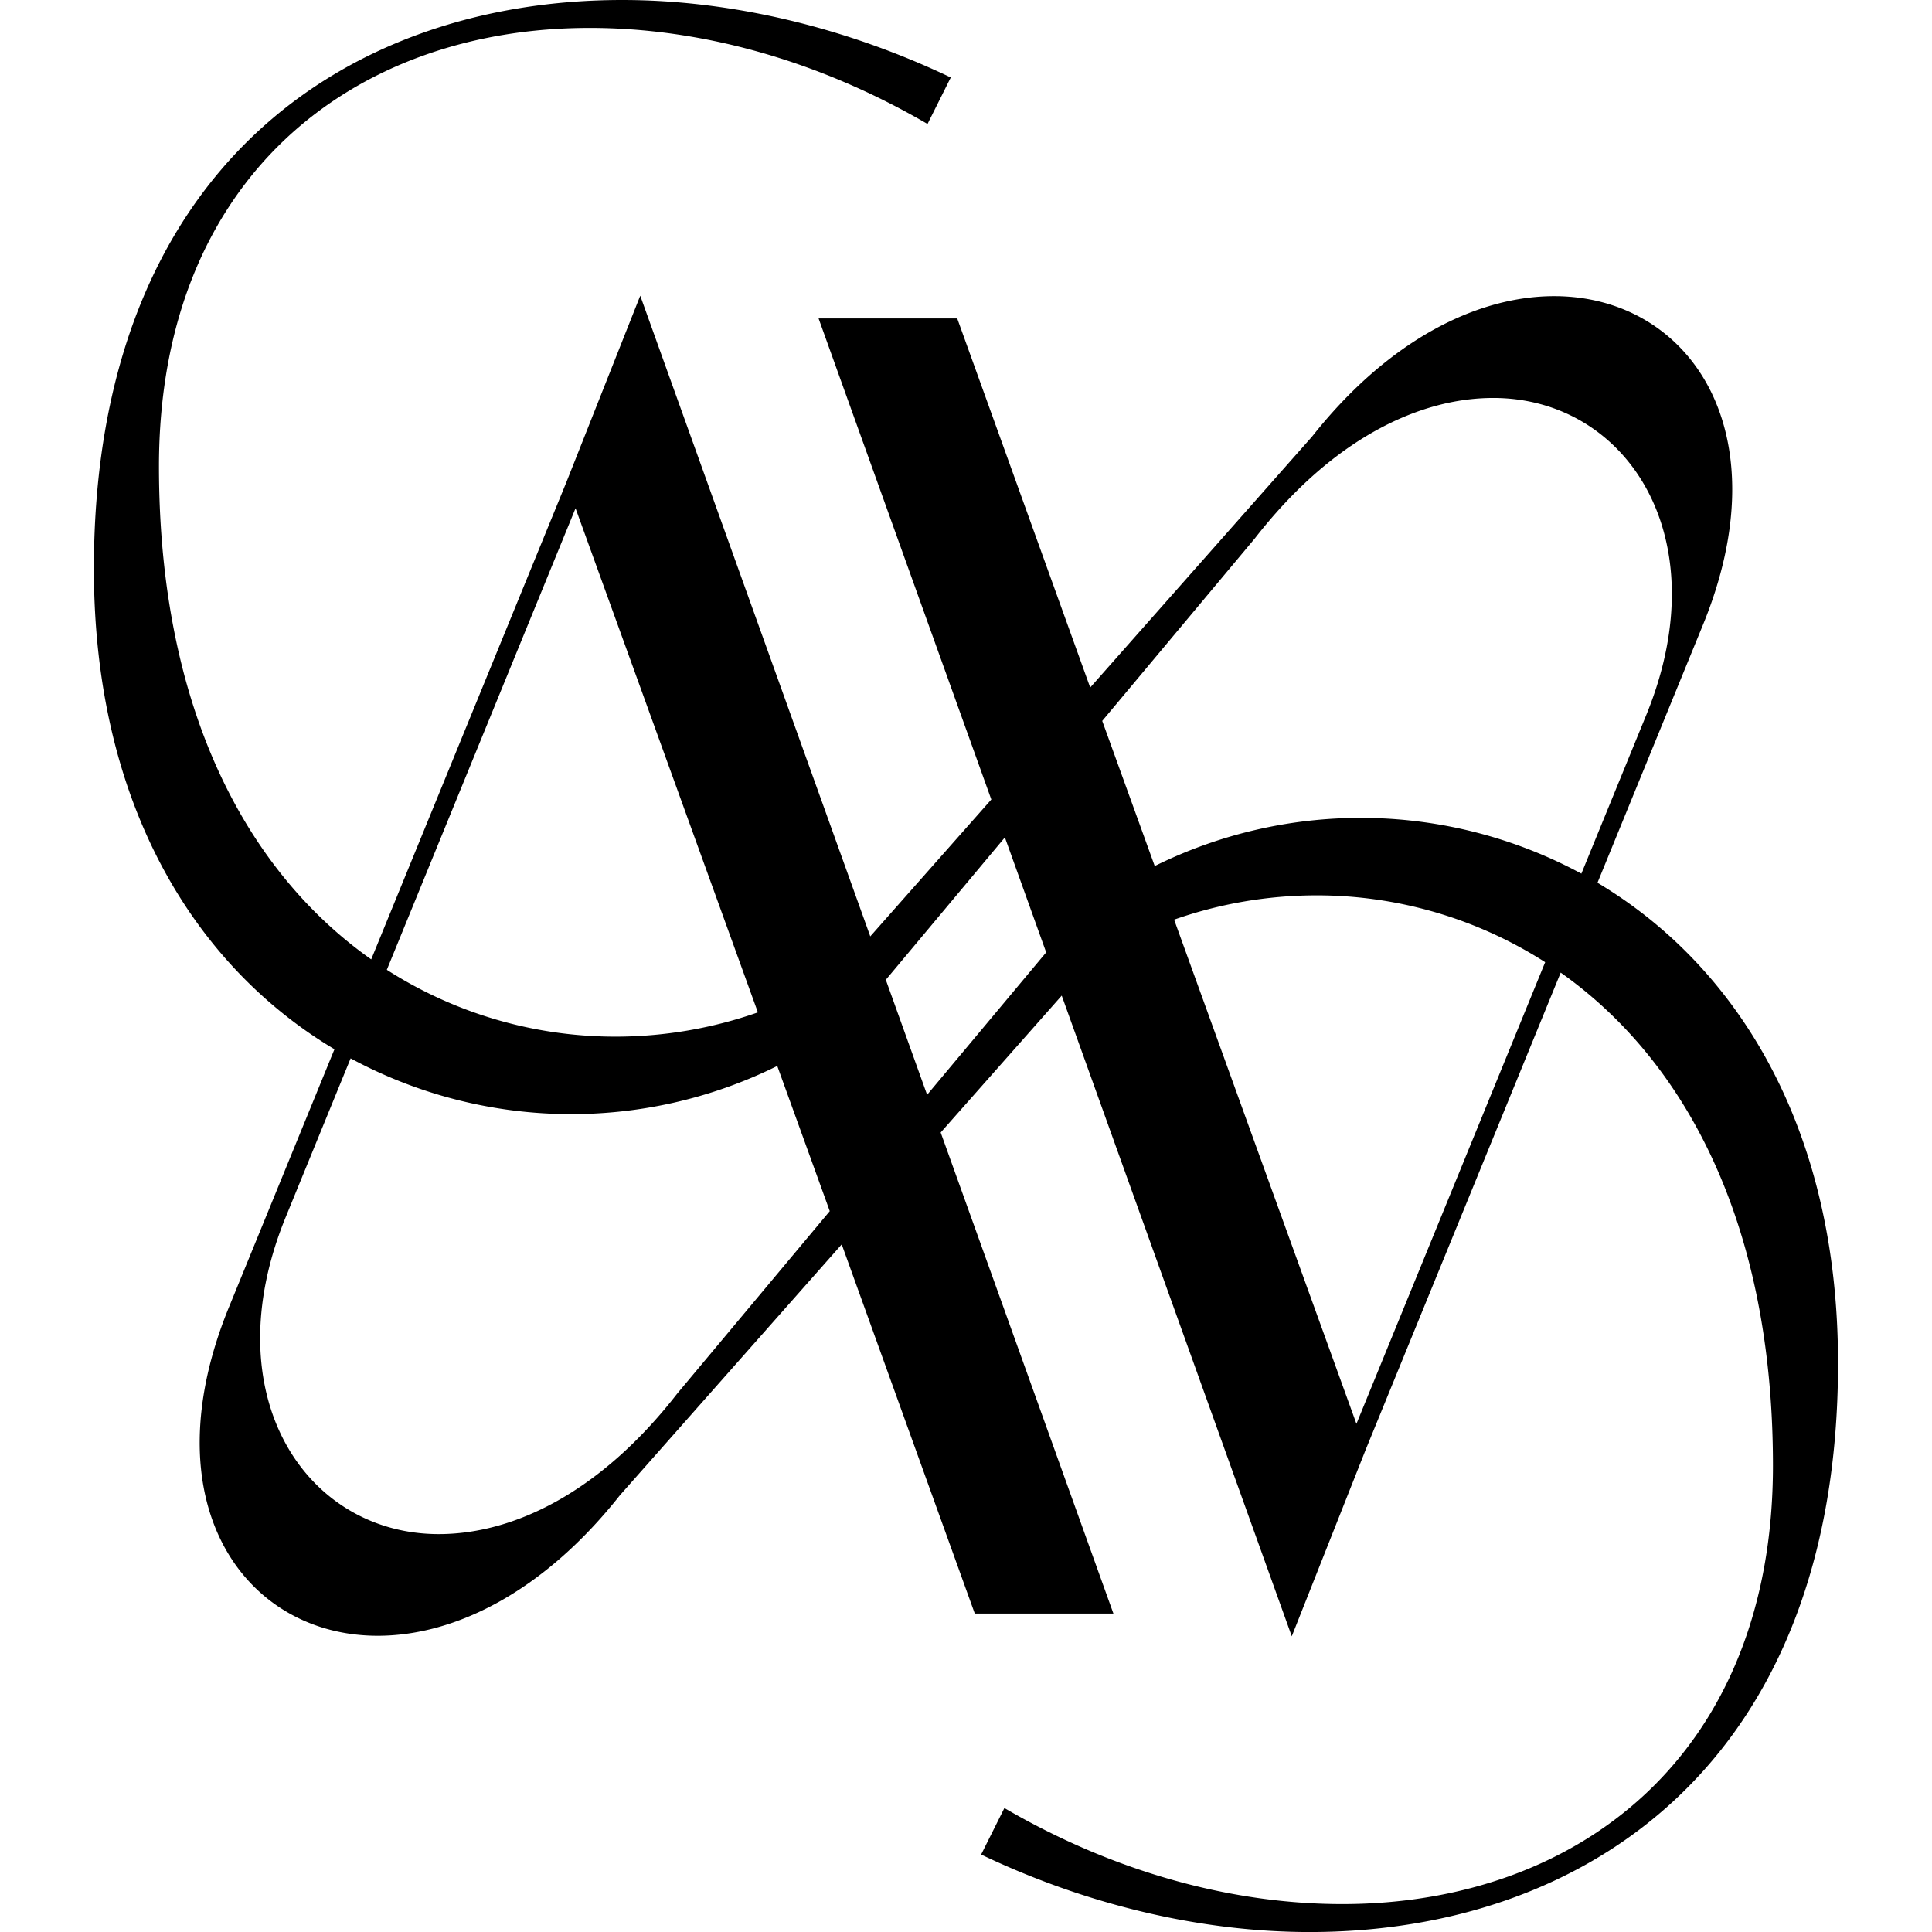
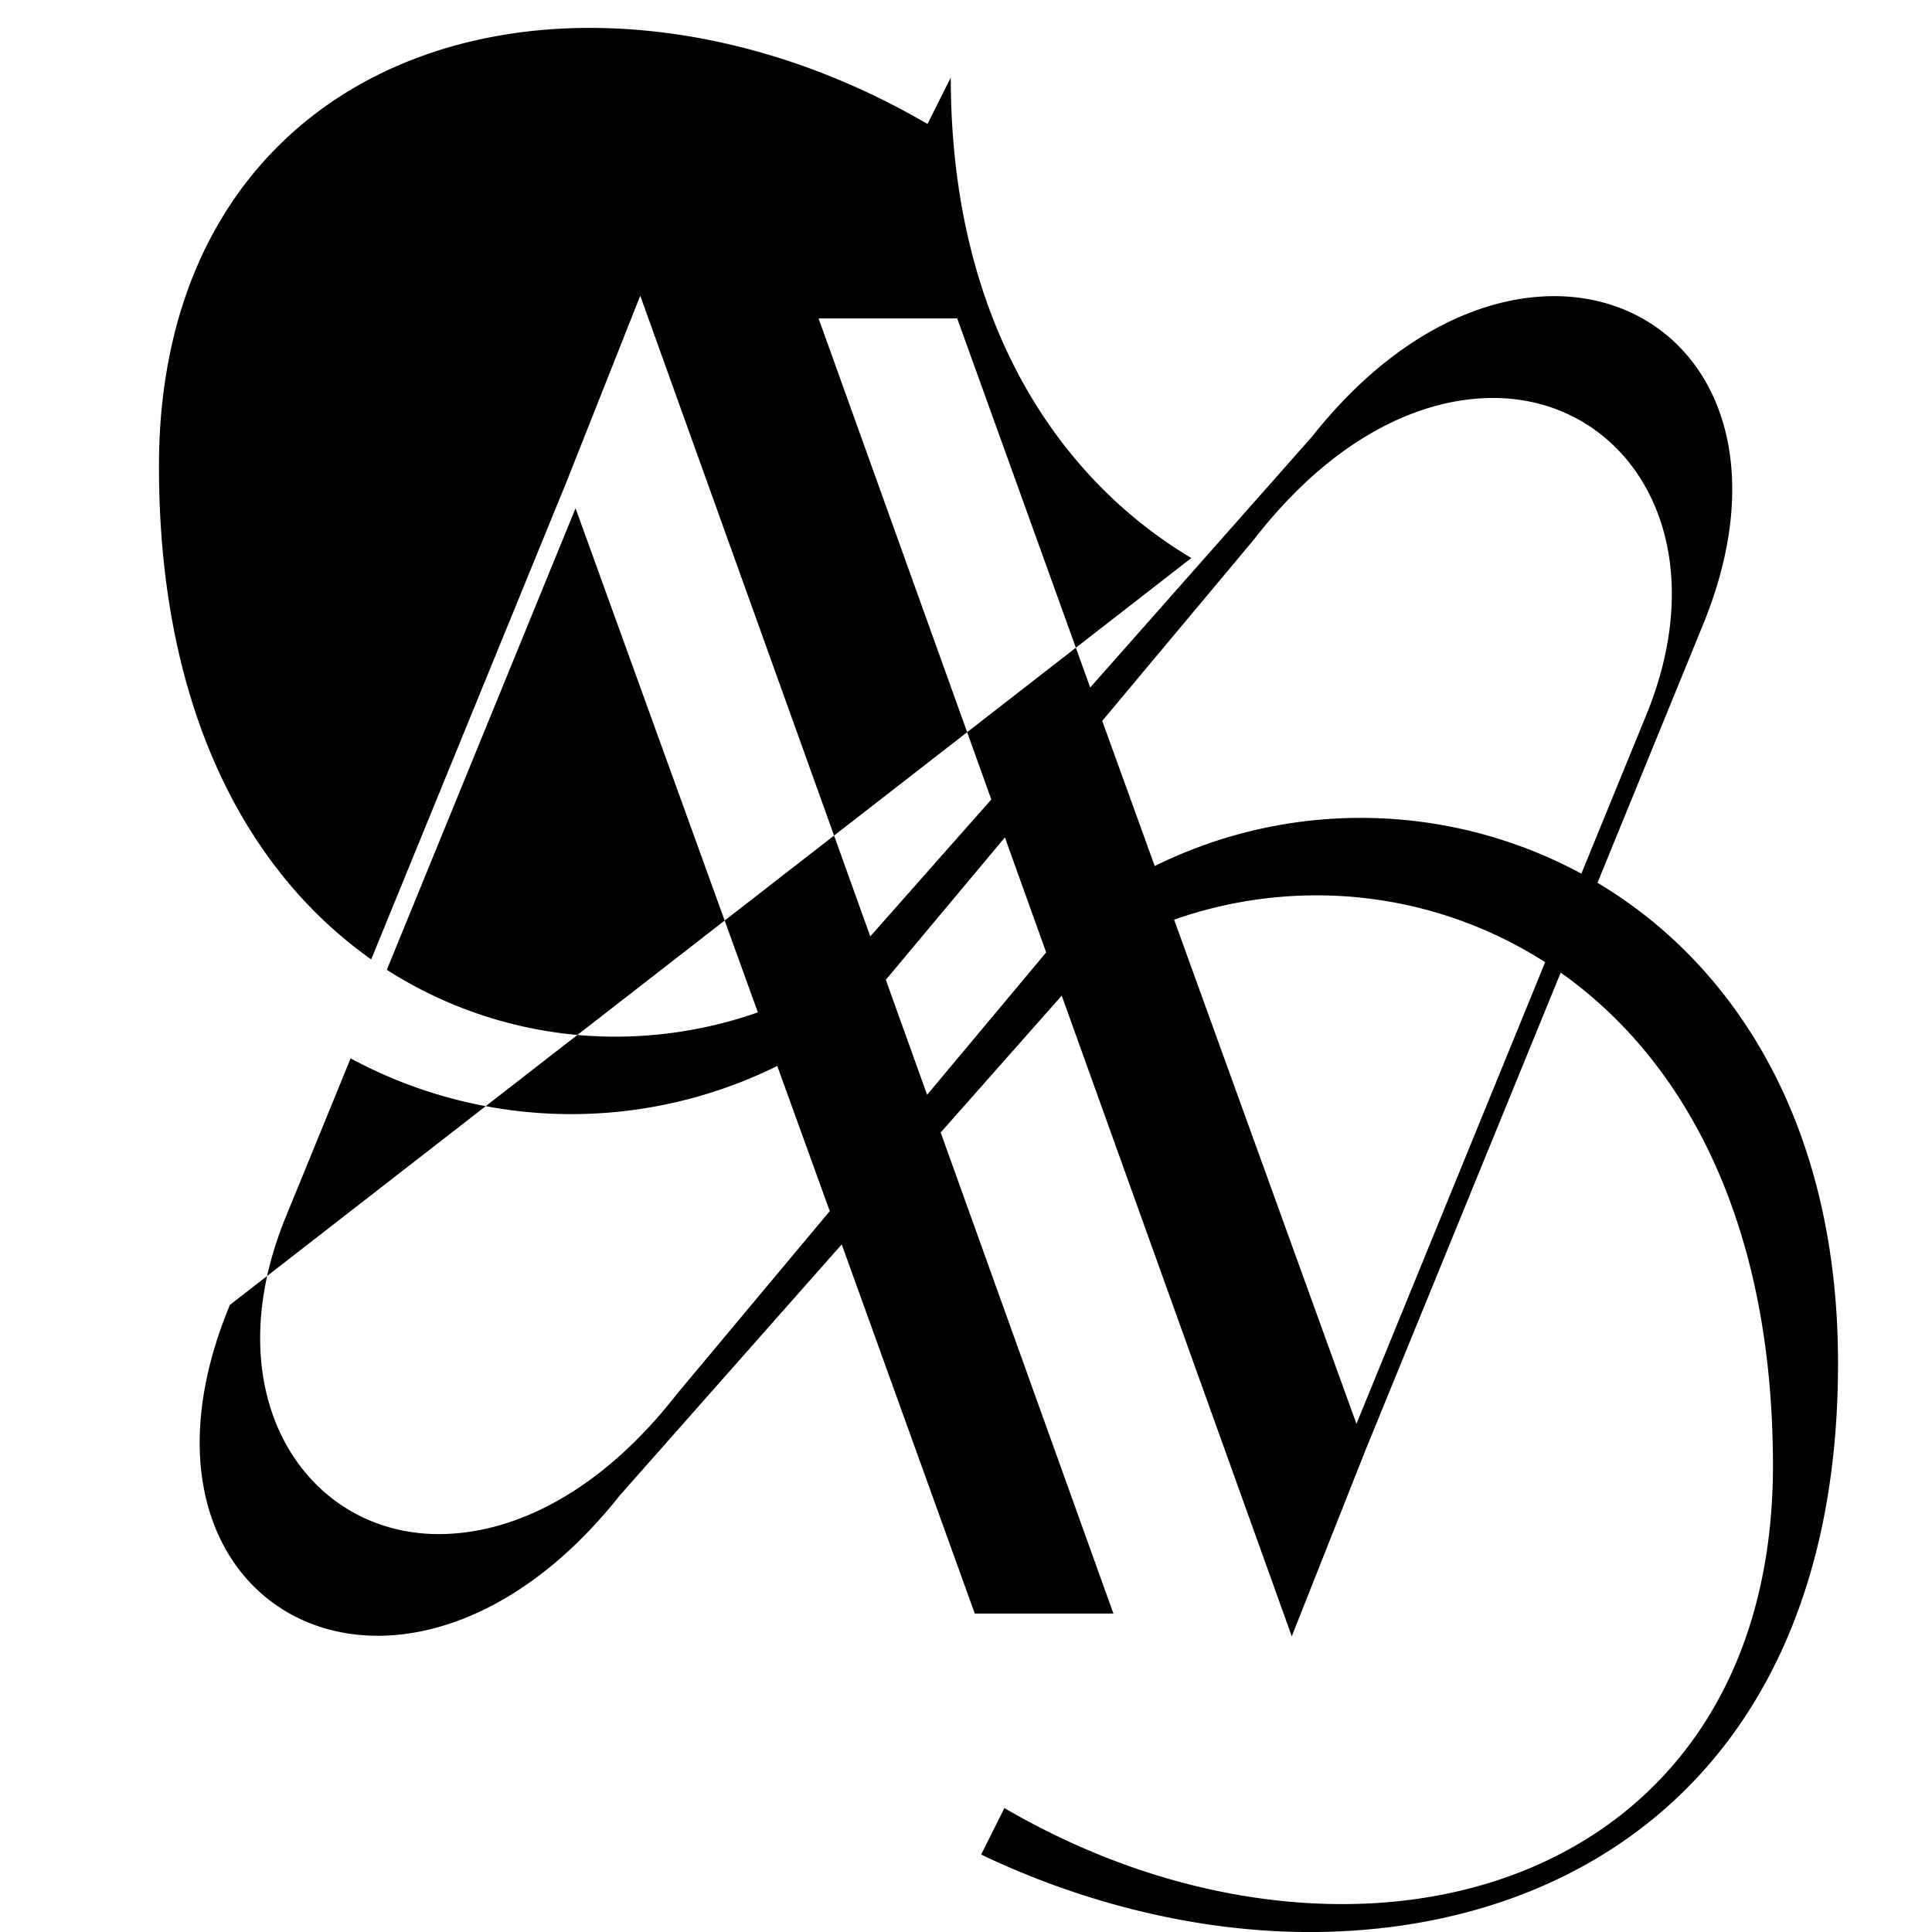
<svg xmlns="http://www.w3.org/2000/svg" id="Layer_1" data-name="Layer 1" viewBox="0 0 1080 1080">
-   <path d="M893,493.47l58.45-142.92c45.46-109.53-7.24-185-82.66-185-42.37,0-92,23.76-135.36,78.53l-124,140.25L535.09,178h-77.5l96.56,268.93-67.66,76.52L357.9,165.3,316.57,269.65,207.51,536.3C139.06,488,88.86,397.93,88.86,260.73,88.86,99.61,197.13,15.6,329.66,15.6c60.64,0,126.47,17.32,188.83,53.7l13-26C473.45,15.6,409.35,0,347.85,0,192.8,0,52.48,95.28,52.48,317.9c0,132.92,57.37,222.62,134.48,268.64L128.51,729.45C83.05,839,135.75,914.4,211.18,914.4c42.36,0,92-23.76,135.35-78.53l124-140.25Q507.72,798.81,544.91,902h77.5L525.85,633.07l67.66-76.52L722.11,914.7l41.33-104.35,109-266.65c68.45,48.35,118.65,138.37,118.65,275.57,0,161.12-108.27,245.13-240.8,245.13-60.64,0-126.47-17.32-188.83-53.69l-13,26c58,27.71,122.14,43.31,183.64,43.31,155.05,0,295.37-95.28,295.37-317.9C1027.52,629.18,970.15,539.48,893,493.47ZM701.44,301c43.4-55.8,92-78.53,133.29-78.53,74.39,0,126.06,77.49,85.76,176.69L884,488.37a259.69,259.69,0,0,0-238.5-4.25l-27.76-76.74L616.15,403ZM321.73,284.12l101.93,281.8a240.65,240.65,0,0,1-79.27,13.57,236.88,236.88,0,0,1-128.15-37.36Zm56.83,494.93c-43.4,55.79-92,78.52-133.29,78.52-74.39,0-126.06-77.49-85.76-176.69L196,591.63a259.67,259.67,0,0,0,238.49,4.25l27.76,76.74,1.59,4.41ZM518.26,612l-23.08-64.29,66.56-79.6,23.08,64.28Zm240,183.93L656.34,514.09a240.66,240.66,0,0,1,79.27-13.58,236.88,236.88,0,0,1,128.15,37.36Z" />
+   <path d="M893,493.47l58.45-142.92c45.46-109.53-7.24-185-82.66-185-42.37,0-92,23.76-135.36,78.53l-124,140.25L535.09,178h-77.5l96.56,268.93-67.66,76.52L357.9,165.3,316.57,269.65,207.51,536.3C139.06,488,88.86,397.93,88.86,260.73,88.86,99.61,197.13,15.6,329.66,15.6c60.64,0,126.47,17.32,188.83,53.7l13-26c0,132.92,57.37,222.62,134.48,268.64L128.51,729.45C83.05,839,135.75,914.4,211.18,914.4c42.36,0,92-23.76,135.35-78.53l124-140.25Q507.72,798.81,544.91,902h77.5L525.85,633.07l67.66-76.52L722.11,914.7l41.33-104.35,109-266.65c68.45,48.35,118.65,138.37,118.65,275.57,0,161.12-108.27,245.13-240.8,245.13-60.64,0-126.47-17.32-188.83-53.69l-13,26c58,27.71,122.14,43.31,183.64,43.31,155.05,0,295.37-95.28,295.37-317.9C1027.52,629.18,970.15,539.48,893,493.47ZM701.44,301c43.4-55.8,92-78.53,133.29-78.53,74.39,0,126.06,77.49,85.76,176.69L884,488.37a259.69,259.69,0,0,0-238.5-4.25l-27.76-76.74L616.15,403ZM321.73,284.12l101.93,281.8a240.65,240.65,0,0,1-79.27,13.57,236.88,236.88,0,0,1-128.15-37.36Zm56.83,494.93c-43.4,55.79-92,78.52-133.29,78.52-74.39,0-126.06-77.49-85.76-176.69L196,591.63a259.67,259.67,0,0,0,238.49,4.25l27.76,76.74,1.59,4.41ZM518.26,612l-23.08-64.29,66.56-79.6,23.08,64.28Zm240,183.93L656.34,514.09a240.66,240.66,0,0,1,79.27-13.58,236.88,236.88,0,0,1,128.15,37.36Z" />
</svg>